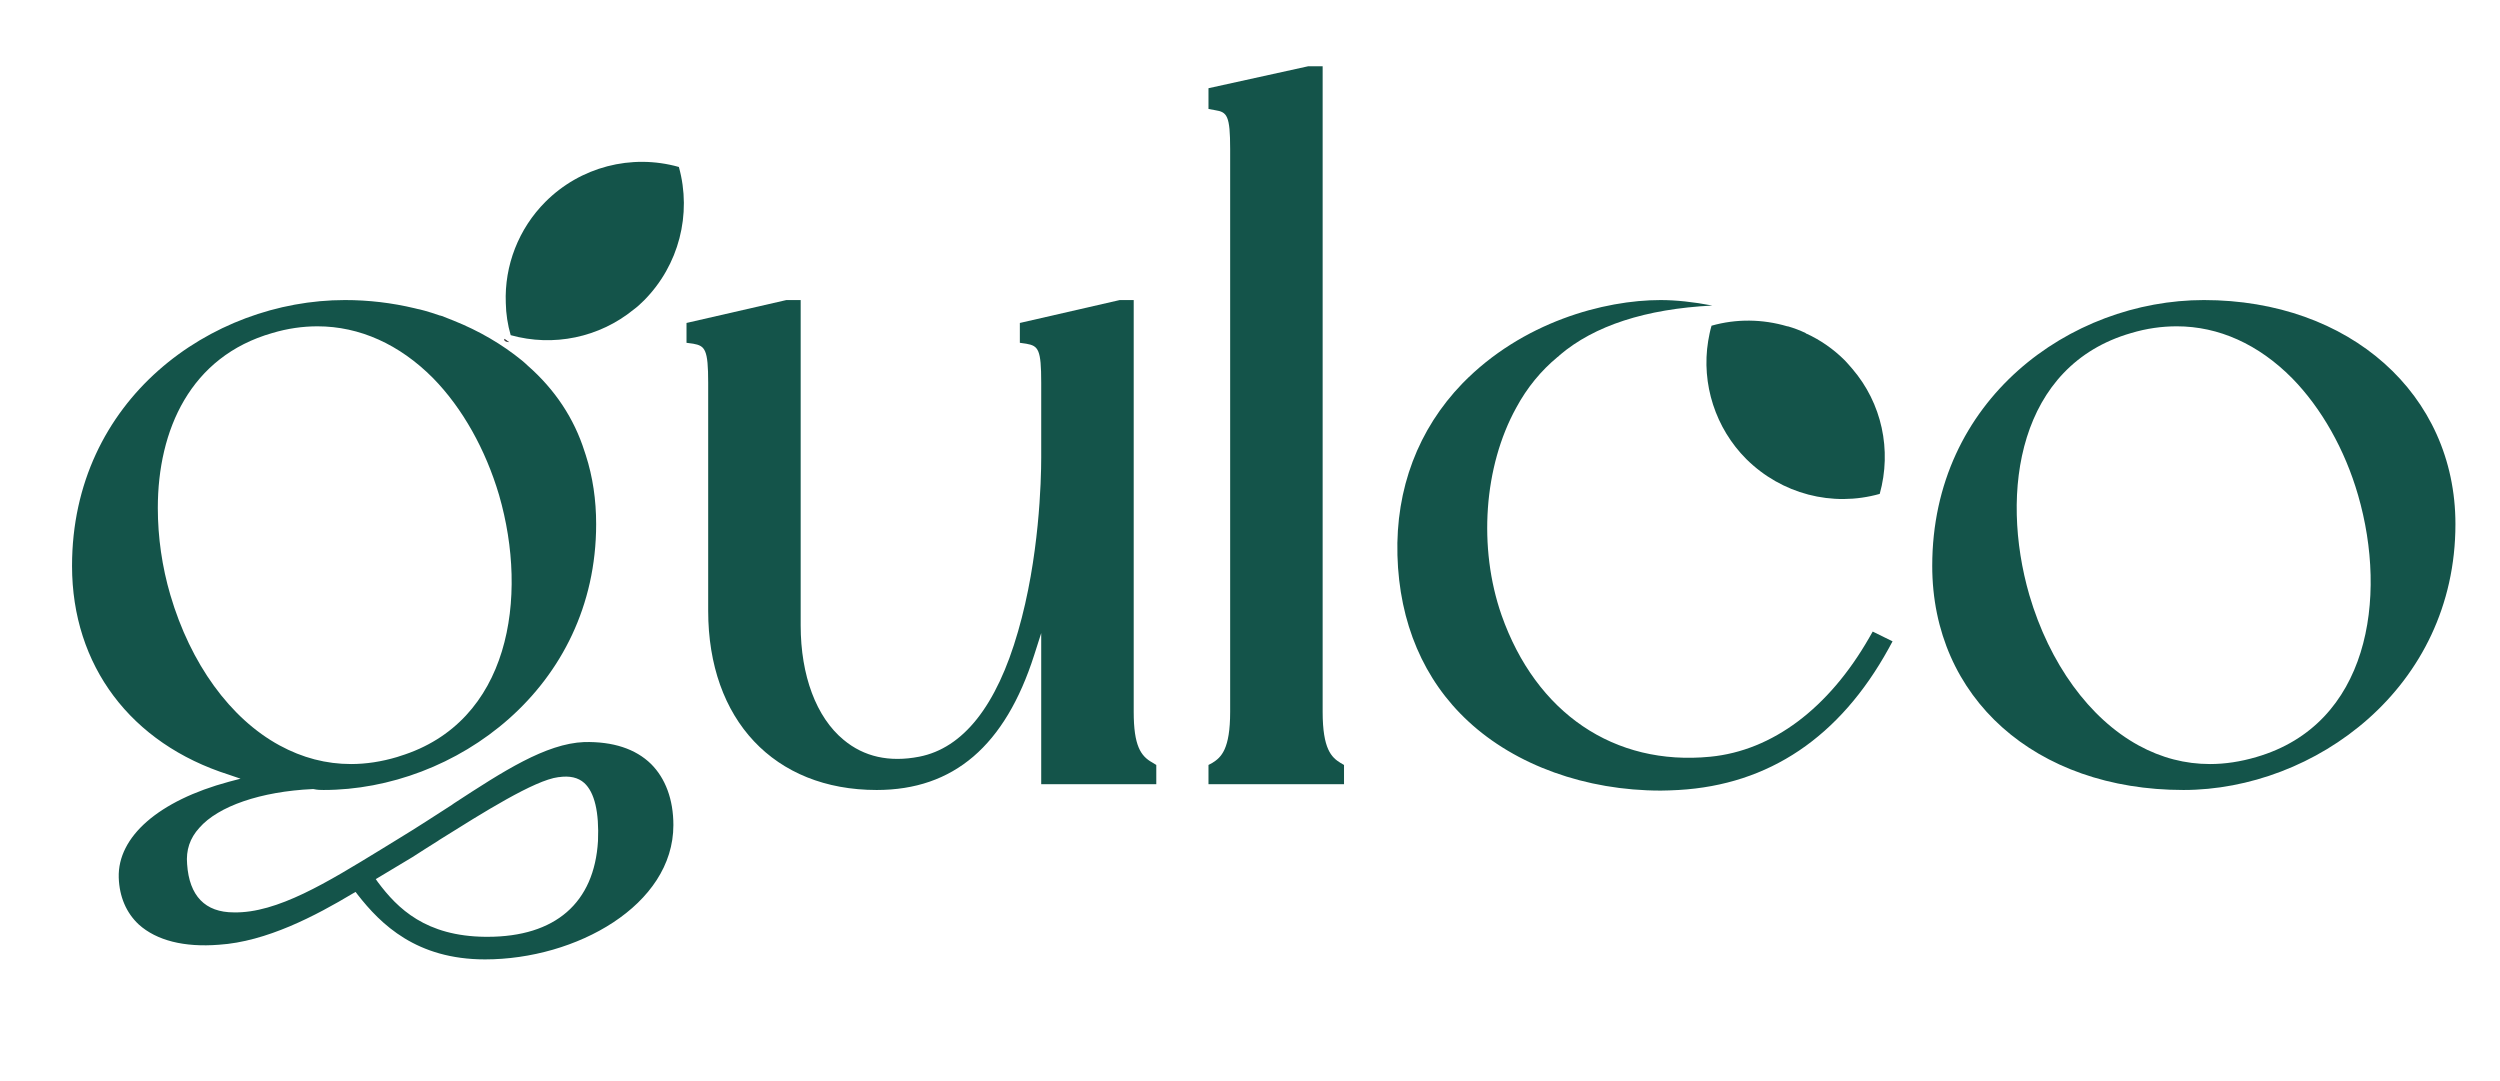
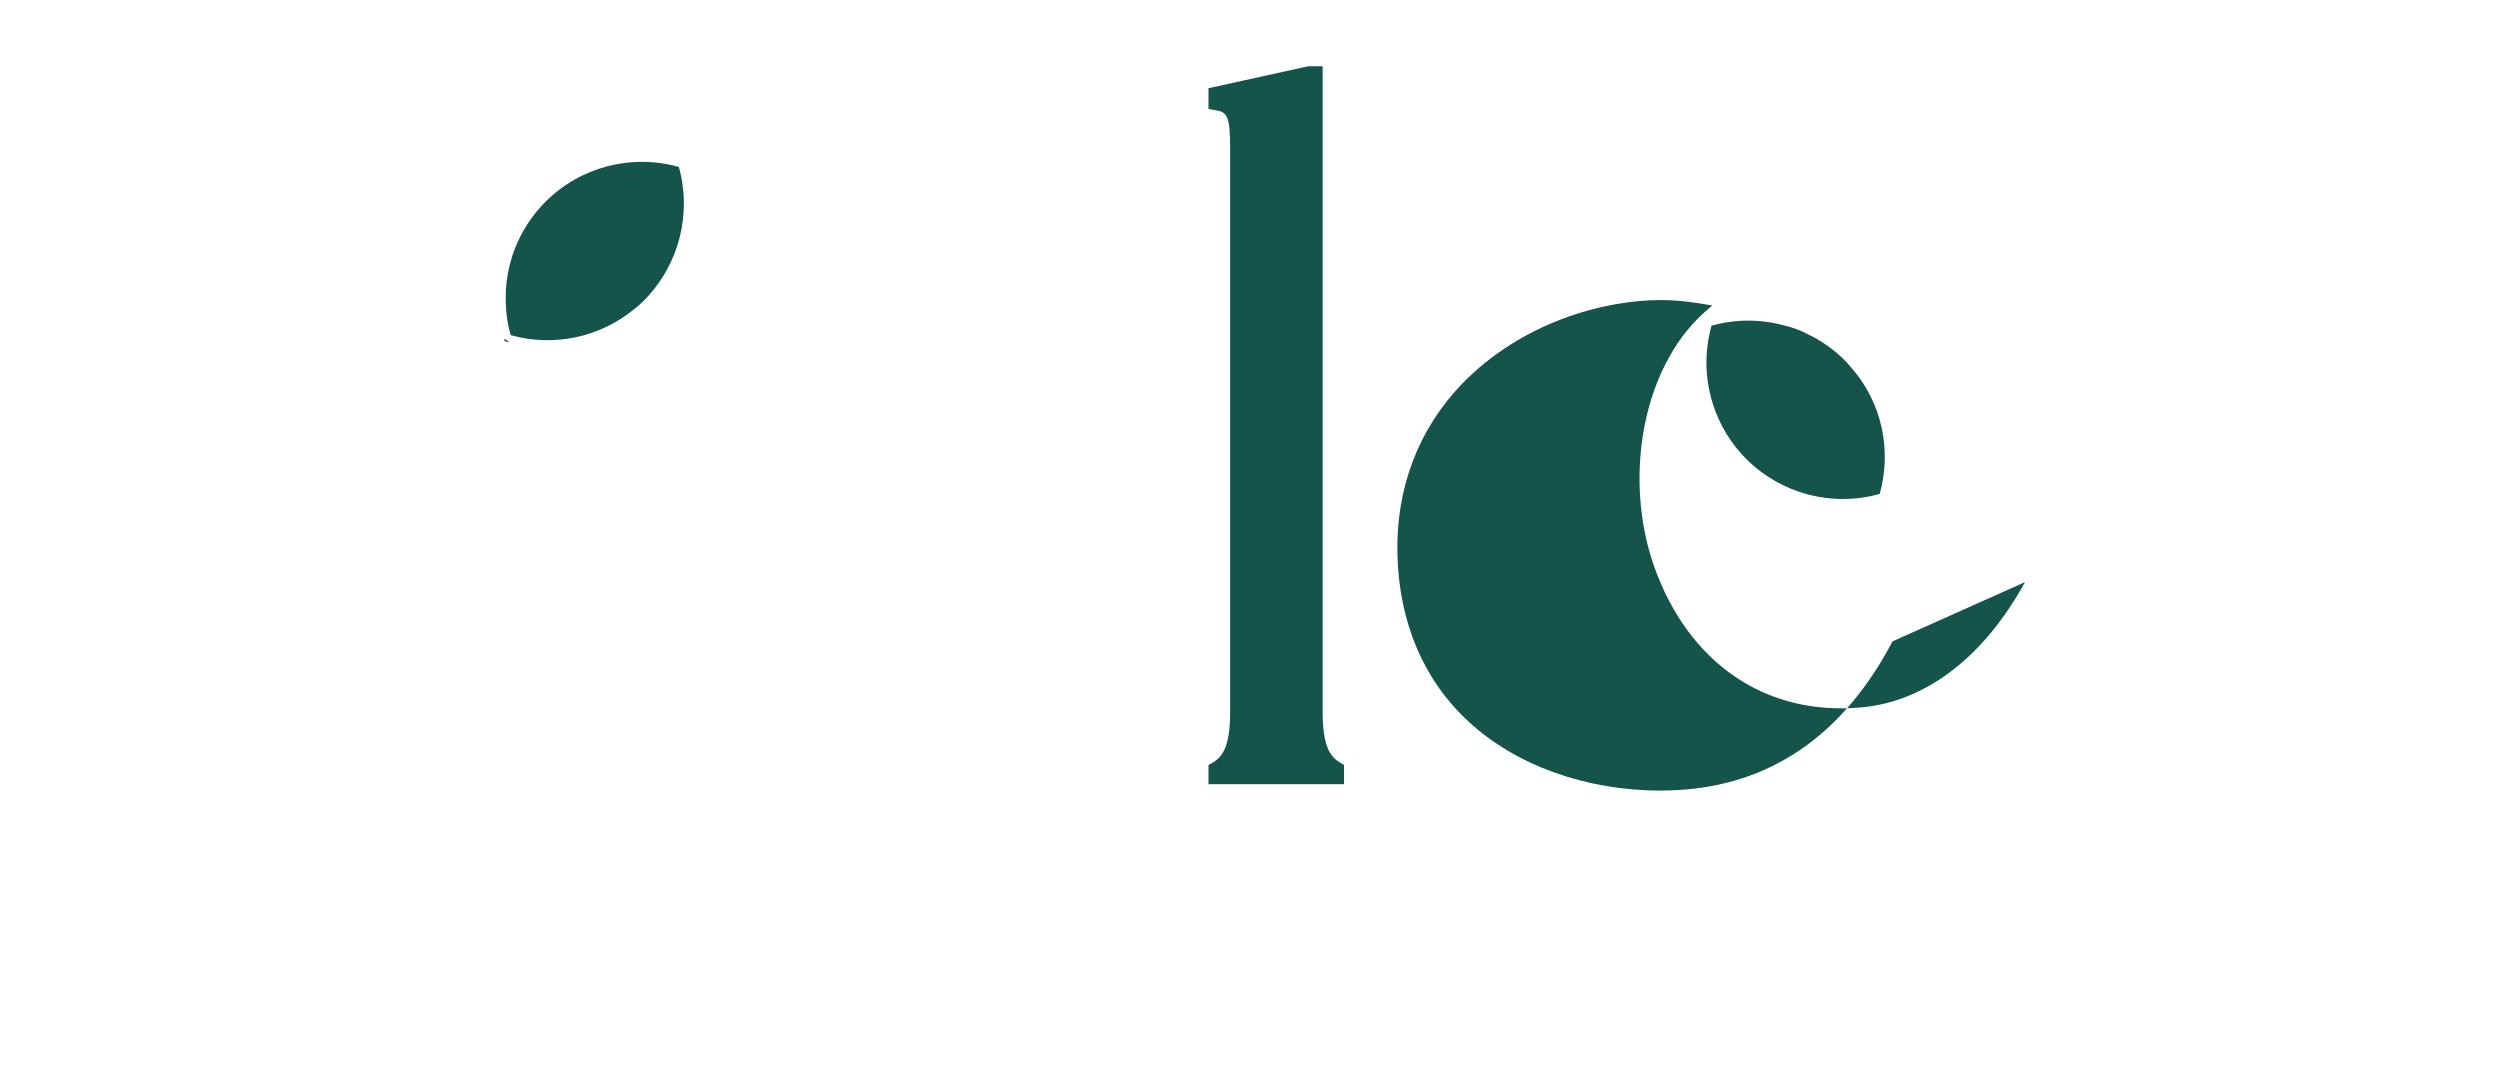
<svg xmlns="http://www.w3.org/2000/svg" version="1.2" viewBox="0 0 819 354" width="819" height="354">
  <title>GULCO_LOGO-ai</title>
  <style>
		.s0 { fill: #414042 } 
		.s1 { fill: #14544a } 
	</style>
  <g id="Layer 1">
    <g id="&lt;Clip Group&gt;">
      <path id="&lt;Path&gt;" class="s0" d="m166.8 112.1q-0.4-0.1-0.8-0.2l-0.6-0.2l-0.2-0.6q0-0.1 0-0.1q0.8 0.5 1.6 1.1z" />
      <path id="&lt;Path&gt;" class="s1" d="m211 98.4c-1.2 1.2-2.3 2.2-3.4 3c-11.3 9.2-26.3 12.3-40.3 8.4q-1.5-5.2-1.6-10.5c-0.5-12.3 4.2-24.4 13-33.2c11.4-11.4 28.1-15.8 43.7-11.4c4.3 15.5 0 32.2-11.4 43.7z" />
      <path id="&lt;Path&gt;" class="s0" d="m166.8 112.1q-0.4-0.1-0.8-0.2l-0.6-0.2l-0.2-0.6q0-0.1 0-0.1q0.8 0.5 1.6 1.1z" />
      <path id="&lt;Path&gt;" class="s1" d="m615.8 161.8c-15.6 4.4-32.2 0-43.7-11.4c-10.1-10.1-14.8-24.6-12.5-38.7c0.3-1.7 0.6-3.3 1.1-5c8.1-2.3 16.7-2.2 24.8 0.2h0.2q3.1 0.9 5.8 2.2l0.2 0.2h0.1c4.6 2.1 8.9 5.1 12.6 8.8c0.7 0.8 1.5 1.6 2.4 2.7c9.7 11.3 13 26.6 9 41z" />
-       <path id="&lt;Compound Path&gt;" fill-rule="evenodd" class="s1" d="m220.6 270.3c0 26.3-31.9 44-61.7 44c-22.4 0-34.1-11.4-41.8-21.3l-0.6-0.8l-0.9 0.5c-12.2 7.3-28.3 15.8-43.9 16.8c-11.4 0.9-20.4-1.4-26.2-6.6c-4.1-3.8-6.4-9.1-6.6-15.4c-0.4-13.4 13.1-25.2 36.1-31.4l3.8-1l-3.8-1.3c-32.2-10.2-51.4-35.8-51.4-68.4c0-54.5 45.5-87.1 89.4-87.1c7.7 0 15.4 0.9 22.9 2.7l0.8 0.2c0.7 0.1 3.5 0.8 7.5 2.2h0.2q0.1 0.1 0.3 0.1q1.9 0.7 3.8 1.5c8.5 3.4 16 7.8 22.5 13.1c0.7 0.6 1.3 1.1 1.9 1.7c8.9 7.8 15.2 17.3 18.6 28.1l0.4 1.2c2.3 7.1 3.4 14.7 3.4 22.6c0 53.8-46.3 87.1-89.3 87.1c-0.9 0-2 0-3.3-0.3h-0.2h-0.1c-17 0.8-30.9 5.6-37.1 12.7c-3.1 3.4-4.4 7.3-4 11.9c0.7 10.4 5.9 15.8 15.3 15.8c14.2 0.3 30.7-9.9 48.2-20.6l5.7-3.5c6.1-3.7 11.9-7.5 17.5-11.1l0.7-0.5c16.1-10.5 30.1-19.6 42.7-20.1c9.4-0.2 16.8 2.2 21.9 7.2c4.7 4.7 7.3 11.6 7.3 20zm-129-26.1q11.2 6.1 23.4 6.1q7.4 0 15.1-2.3l0.9-0.3c36.1-11.1 42.2-52 32.5-85.5c-4.4-14.9-12-28.5-21.6-38.3c-11-11.1-24.1-17-37.9-17c-4.8 0-9.8 0.7-14.8 2.2c-26.9 7.7-37.5 31.8-37.5 57.3c0 9.6 1.4 19.3 4.1 28.5c6.6 22.5 19.6 40.5 35.8 49.3zm99.8 12.3q-3-2.7-8.4-1.9h-0.1c-7.8 1-24.5 11.5-39.2 20.7l-0.1 0.1c-2.9 1.8-5.7 3.6-8.5 5.4l-12 7.2l0.7 1c6.5 8.7 15.7 17.7 35.2 17.9q0.4 0 0.7 0c22.2 0 35-11.1 36.2-31.4c0.4-9.4-1.1-15.9-4.5-19z" />
-       <path id="&lt;Path&gt;" class="s1" d="m378.8 250.6v6.3h-37.7v-49.5l-2.3 7.2c-9.5 29.7-26.4 44.2-51.6 44.2c-33.6 0-55.2-23-55.2-58.7v-74.7c0-10.9-1-12.1-4.9-12.8l-2.2-0.3v-6.5l32.7-7.5h4.7v106.6c0 16.4 5.1 30.1 14.1 37.5c6.6 5.5 14.9 7.4 24.7 5.5c14.4-2.8 25.4-16.6 32.4-41c7-24.1 7.6-49.7 7.6-56.9v-24.6c0-10.9-0.9-12.1-4.9-12.8l-2.1-0.3v-6.5l32.7-7.5h4.6v134.9c0 11.1 2.3 14.5 6.1 16.6z" />
      <path id="&lt;Path&gt;" class="s1" d="m440.3 250.6v6.3h-44.4v-6.3l1.3-0.7c2.9-1.8 5.8-4.5 5.8-16.7v-184.4c0-10.9-1-12.1-4.9-12.7l-2.2-0.4v-6.8l32.7-7.2h4.7v211.5c0 12.2 2.9 14.9 5.8 16.7z" />
-       <path id="&lt;Path&gt;" class="s1" d="m620 210.1l-1.3 2.4c-16 29-39.2 44.6-68.8 46.3c-2.2 0.1-4 0.2-5.8 0.2c-24.6 0-47.6-8.3-63.1-22.7c-14.6-13.5-22.6-32.3-23.2-54.4c-0.6-21.8 6.8-41.3 21.3-56.3c19.6-20.1 46.4-27.3 64.9-27.3c5 0 10.7 0.6 17 1.8h-0.1c-21.8 1.1-38.6 6.6-49.9 16.2c-0.4 0.4-0.7 0.7-0.8 0.7c-5.3 4.4-9.9 9.9-13.5 16.6c-10.6 19.2-12.5 45.8-4.8 67.9c11.3 32.1 36.9 49.5 68.4 46.4c20.4-2 38.8-15.9 52-38.9l1.2-2.1z" />
-       <path id="&lt;Compound Path&gt;" fill-rule="evenodd" class="s1" d="m804.4 171.7c0 53.8-46.3 87.1-89.1 87.1c-48.5 0-82.3-30.2-82.3-73.4c0-54.5 45.2-87.1 89-87.1c47.7 0 82.4 30.8 82.4 73.4zm-31.9-9.5c-4.3-14.9-12-28.5-21.6-38.3c-11-11.1-24-17-37.8-17c-4.9 0-9.9 0.7-14.9 2.2c-36.9 10.6-43.2 51.9-33.4 85.8c6.6 22.5 19.7 40.5 35.8 49.3c7.5 4.1 15.3 6.1 23.4 6.1q7.4 0 15.2-2.3c36.8-10.7 43.1-52 33.3-85.8z" />
+       <path id="&lt;Path&gt;" class="s1" d="m620 210.1l-1.3 2.4c-16 29-39.2 44.6-68.8 46.3c-2.2 0.1-4 0.2-5.8 0.2c-24.6 0-47.6-8.3-63.1-22.7c-14.6-13.5-22.6-32.3-23.2-54.4c-0.6-21.8 6.8-41.3 21.3-56.3c19.6-20.1 46.4-27.3 64.9-27.3c5 0 10.7 0.6 17 1.8h-0.1c-0.4 0.4-0.7 0.7-0.8 0.7c-5.3 4.4-9.9 9.9-13.5 16.6c-10.6 19.2-12.5 45.8-4.8 67.9c11.3 32.1 36.9 49.5 68.4 46.4c20.4-2 38.8-15.9 52-38.9l1.2-2.1z" />
    </g>
  </g>
</svg>